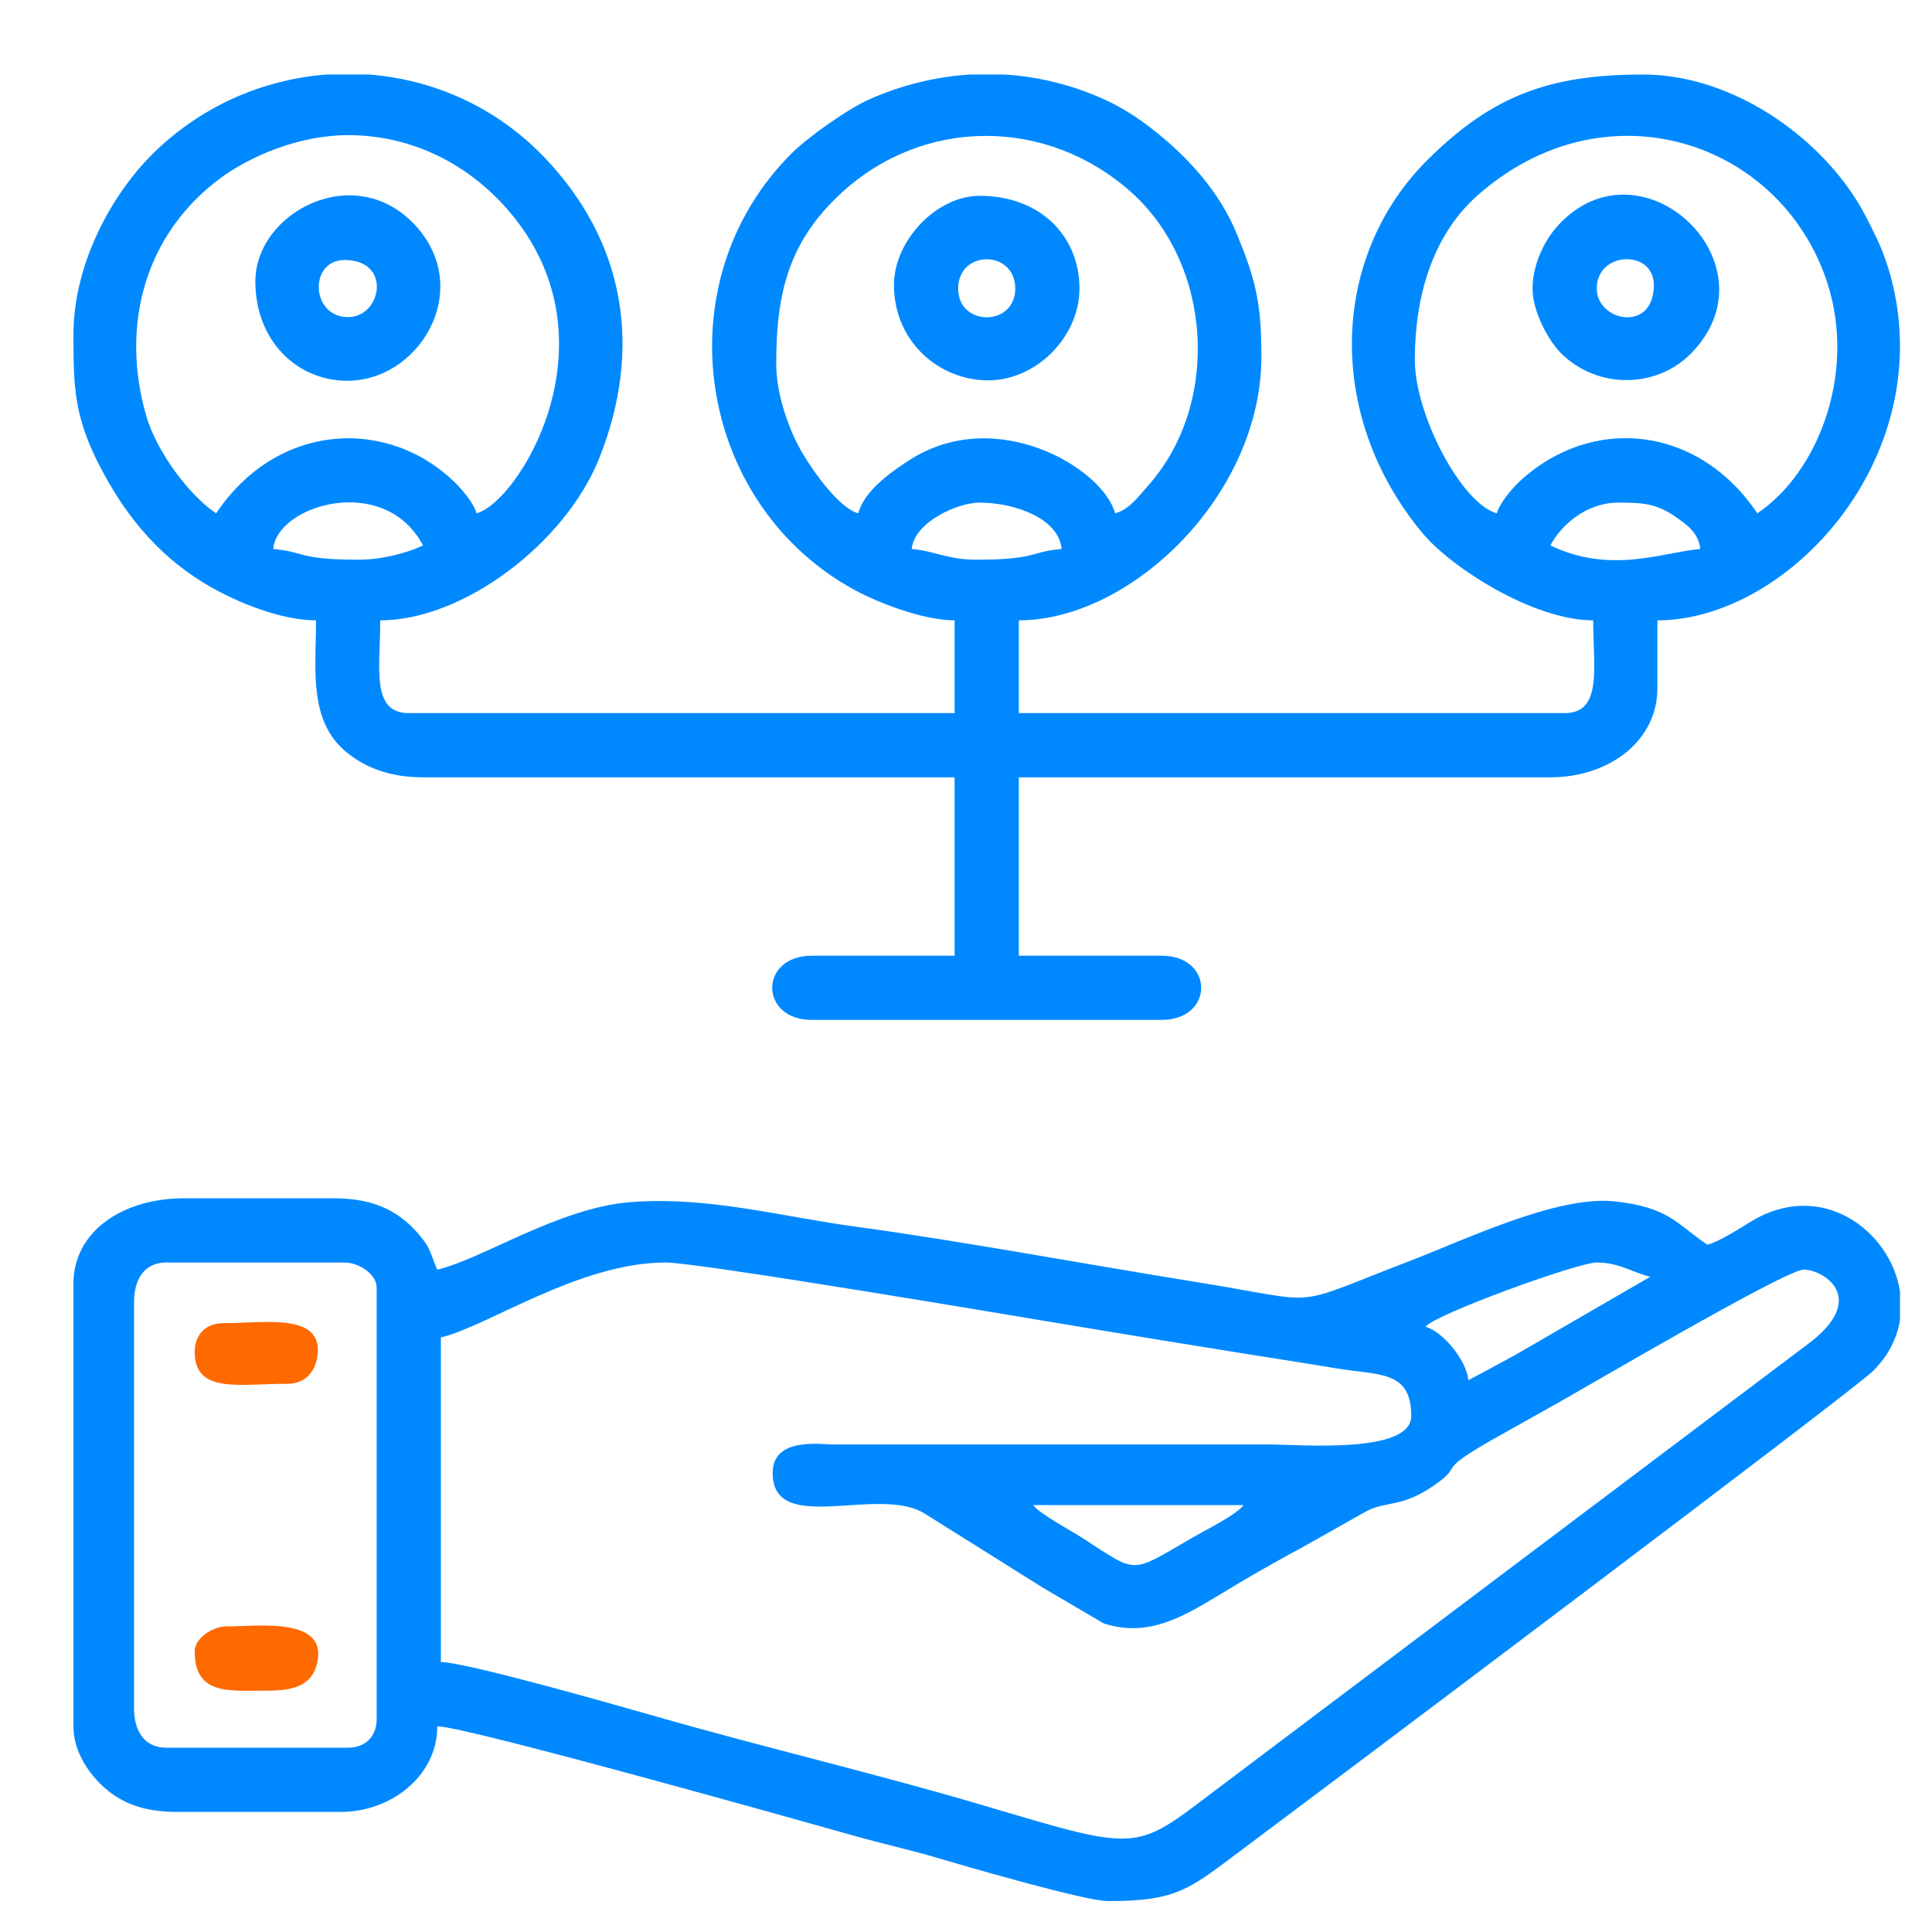
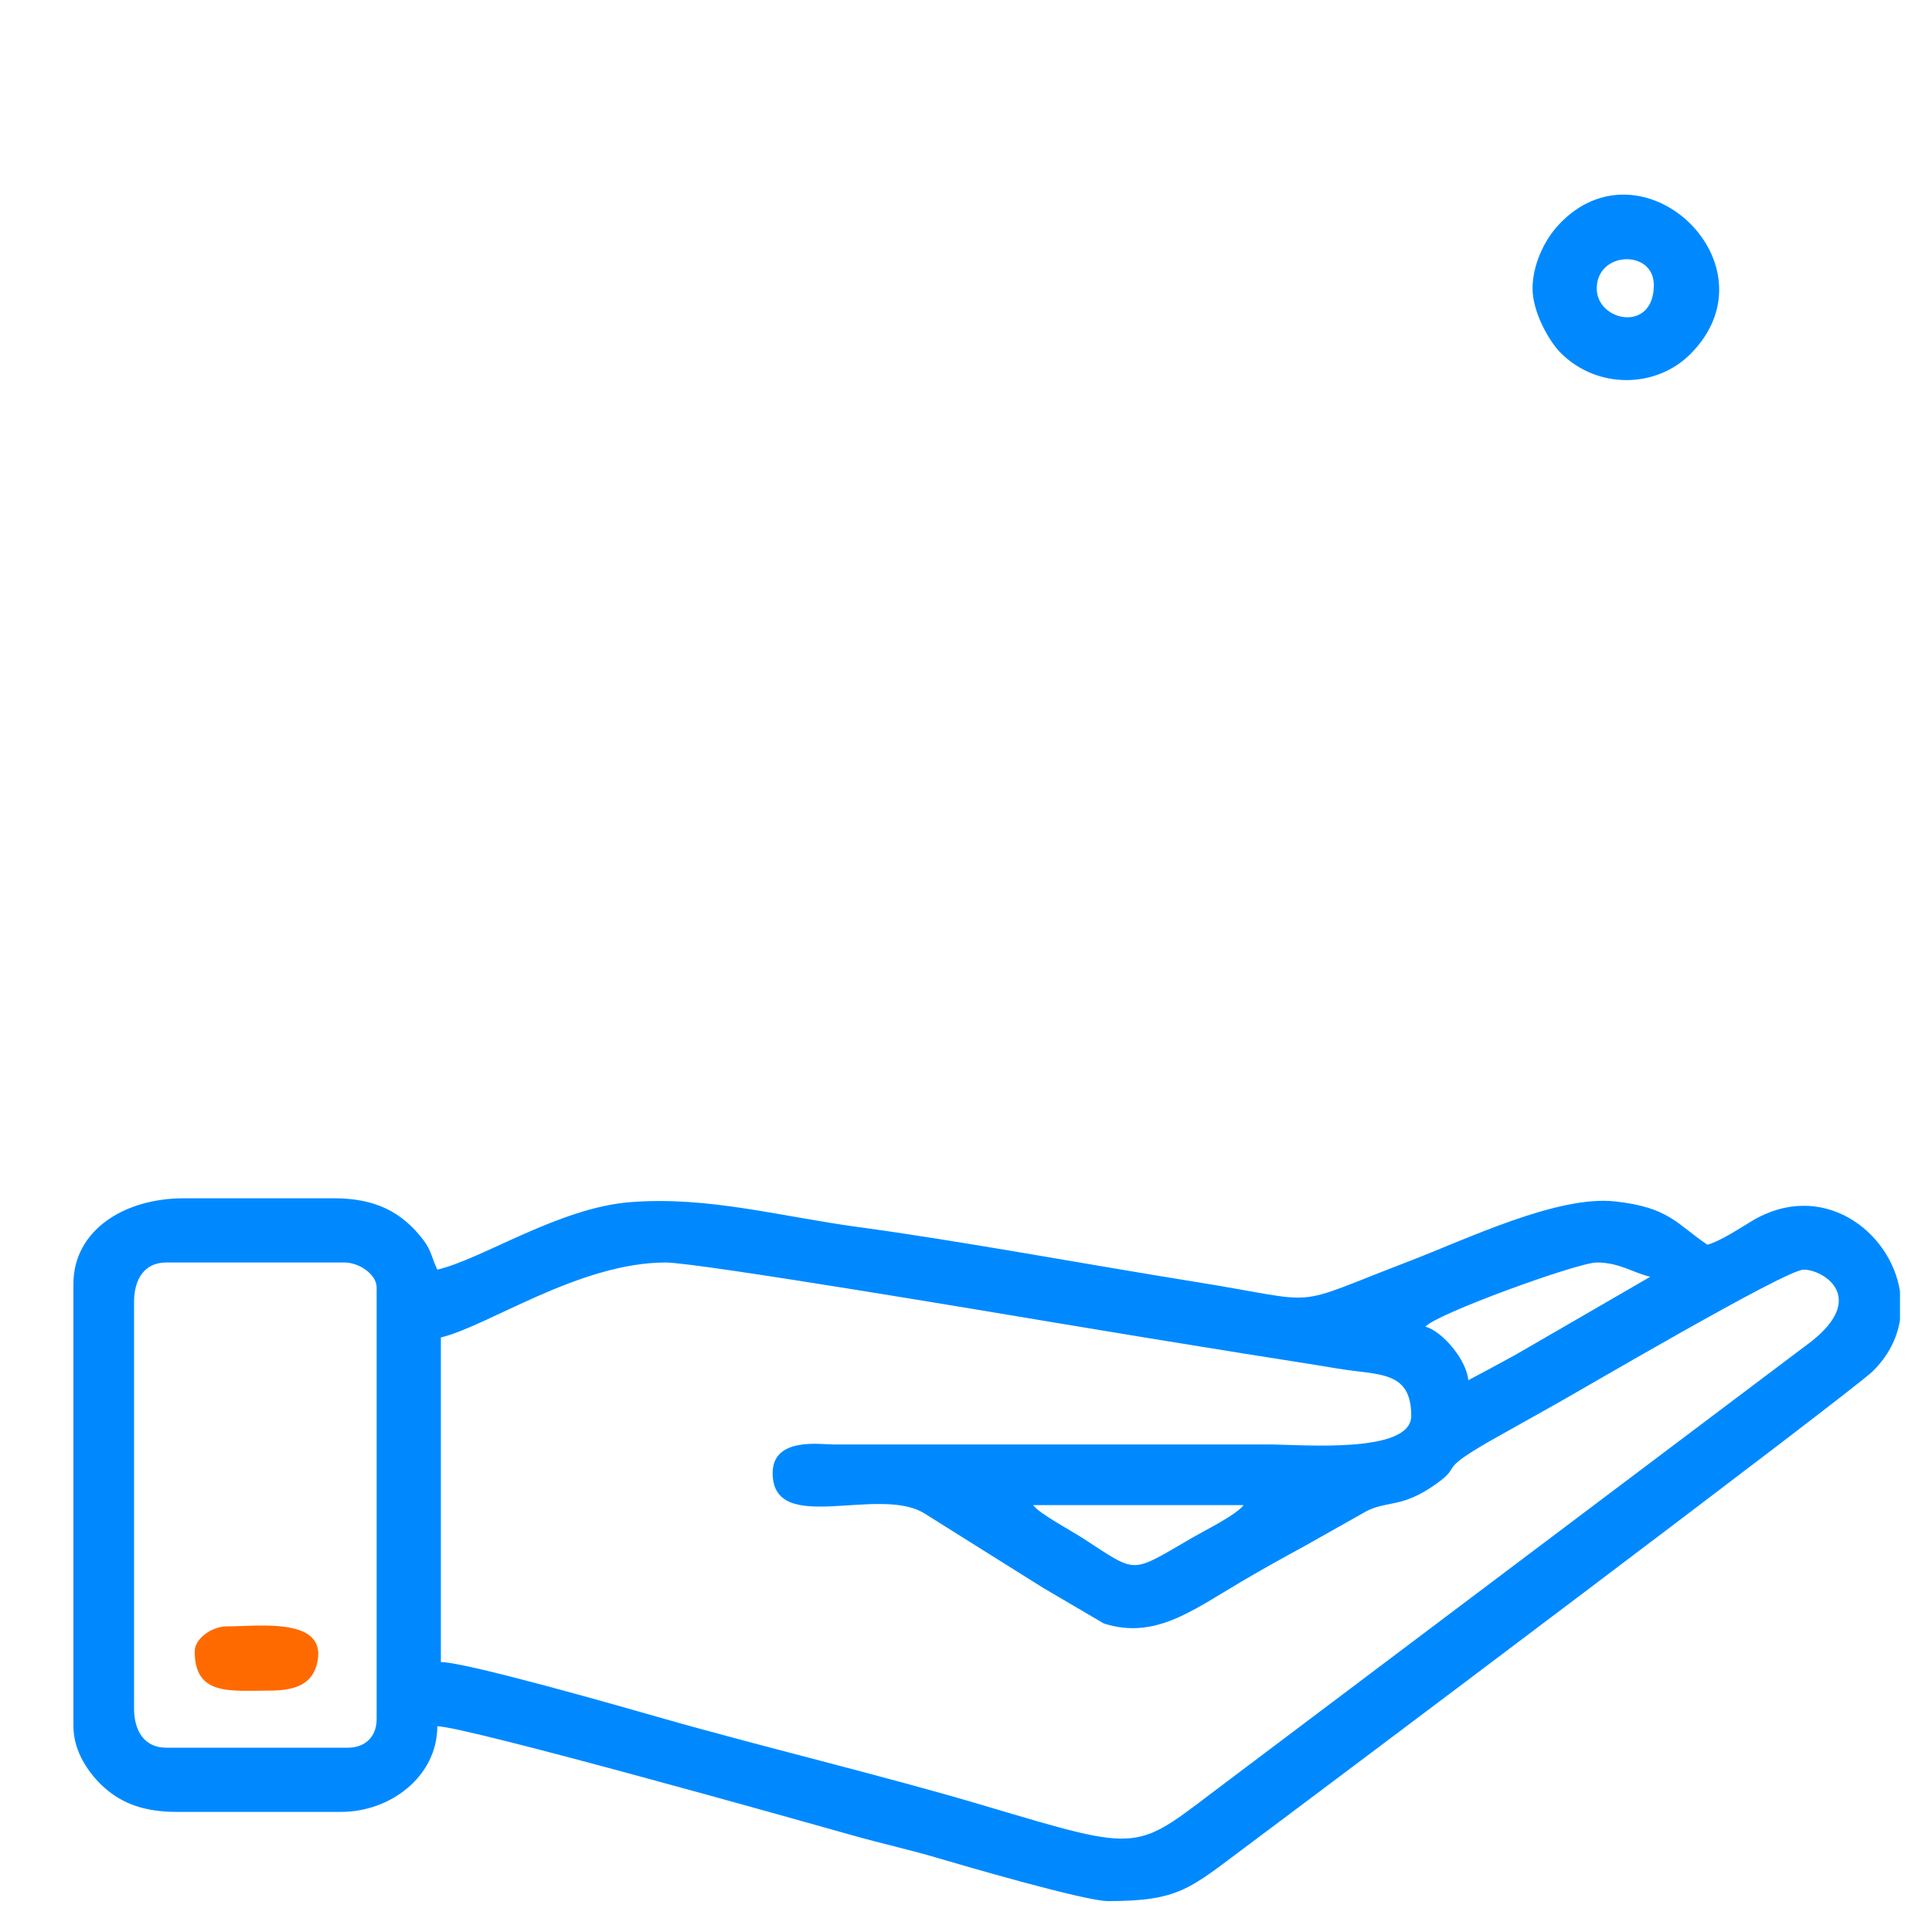
<svg xmlns="http://www.w3.org/2000/svg" xml:space="preserve" width="42.333mm" height="42.333mm" version="1.1" style="shape-rendering:geometricPrecision; text-rendering:geometricPrecision; image-rendering:optimizeQuality; fill-rule:evenodd; clip-rule:evenodd" viewBox="0 0 4233.32 4233.32">
  <defs>
    <style type="text/css">
   
    .fil0 {fill:#0089FF}
    .fil1 {fill:#FF6A00}
   
  </style>
  </defs>
  <g id="Camada_x0020_1">
    <g id="_1554874686896">
-       <path class="fil0" d="M2146.39 1101.32c78.69,0 174.31,35.72 179.79,101.61 -69.36,5.78 -53.31,23.46 -187.61,23.46 -61.55,0 -91.21,-19.34 -140.7,-23.46 4.86,-58.43 100.12,-101.61 148.52,-101.61zm-1430.3 -938.05l91.96 0c140.9,10.71 278.35,70.7 383.87,180.58 178.04,185.41 216.83,418.74 121.49,659.29 -73.61,185.73 -297.04,356.14 -480.28,356.14 0,104.12 -20.76,203.24 62.53,203.24l1196.01 0 0 -203.24c-69.28,0 -167.96,-39.06 -216.35,-65.06 -349.08,-187.55 -425.2,-673.73 -141.58,-957.33 36.32,-36.32 123.34,-97.96 170.35,-118.87 71.5,-31.81 146.51,-50.19 222.01,-54.75l74.69 0c76.43,4.63 152.33,23.56 224.54,57.19 31.85,14.83 64.85,35.92 91.95,56.58 81.44,62.02 153.9,140.22 193.28,236.66 40.22,98.48 53.38,148.14 53.38,267.11 0,304.97 -286.36,578.47 -531.56,578.47l0 203.24 1196.01 0c83.29,0 62.53,-99.12 62.53,-203.24 -131.27,0 -310.74,-115.73 -372.92,-189.91 -213.56,-254.8 -205.41,-606.19 11.35,-820.48 141.55,-139.94 266.44,-185.62 471.01,-185.62 181.44,0 363.95,118.25 461.34,265.65 19.03,28.8 32.71,56.58 49.51,91.2 30.13,62.05 51.98,148.19 51.98,237.24 0,334.24 -284.25,601.92 -531.56,601.92l0 148.52c0,116.51 -106.66,195.43 -234.51,195.43l-1164.74 0 0 390.85 312.68 0c115.93,0 115.93,140.71 0,140.71l-766.07 0c-115.93,0 -115.93,-140.71 0,-140.71l312.68 0 0 -390.85 -1164.74 0c-71.54,0 -124.62,-20.63 -165.63,-53.24 -86.3,-68.67 -68.88,-182.72 -68.88,-290.71 -74.01,0 -162.02,-36.61 -211.19,-62.4 -123,-64.53 -204.43,-160.4 -265.68,-281.52 -51.74,-102.31 -54.61,-165.33 -54.69,-276.14l0 -5.31c0,-160.65 88.18,-310.73 169.87,-392.96 106.95,-107.65 244.8,-167.05 385.36,-177.68zm2829.56 938.05c50.79,0 82.65,1.13 125.43,30.9 23.17,16.12 51.37,34.91 54.36,70.71 -80.9,6.74 -195.09,56.12 -328.32,-7.81 24.21,-45.76 79.95,-93.8 148.53,-93.8zm-2759.43 125.07c-134.29,0 -118.24,-17.68 -187.61,-23.46 8.01,-96.15 243.67,-167.77 328.32,-7.81 -34.26,16.44 -89.61,31.27 -140.71,31.27zm914.6 -429.94c0,-151.63 26.1,-266.02 142.54,-373.39 180.74,-166.64 449.45,-166.19 633.26,-3.75 180.68,159.67 198.53,465.62 39.08,644.83 -20.33,22.86 -41.02,52.28 -72.26,60.63 -26.37,-98.75 -261.66,-239.54 -451.99,-115.85 -40.41,26.26 -97.66,66.47 -110.84,115.85 -42.07,-11.24 -97.97,-91.39 -120.82,-129.32 -28.49,-47.29 -58.97,-127 -58.97,-199zm-938.05 -500.29c152.42,0 284.71,75.23 371.98,190.85 209.92,278.12 -0.49,613.71 -90.56,637.76 -5.55,-20.79 -29.35,-49.57 -44.63,-64.81 -147.16,-146.82 -391.37,-136.27 -526.01,64.81 -58.8,-39.37 -130.45,-134.66 -153.27,-214.14 -57.4,-199.96 -1.45,-398.19 162.03,-519.72 63.85,-47.46 171.48,-94.75 280.46,-94.75zm3087.73 828.61c-130.03,-194.19 -364.97,-215.98 -522.04,-68.66 -16.12,15.12 -42.77,46.82 -48.6,68.66 -76.79,-20.51 -179.79,-215.48 -179.79,-336.14 0,-135.33 36.85,-272.13 138.7,-361.59 273.01,-239.82 644.24,-124.79 757.01,169.41 79.49,207.38 -8.84,436.96 -145.28,528.32z" />
      <path class="fil0" d="M293.75 3743.48l0 -891.15c0,-48.78 22.37,-85.98 70.35,-85.98l390.85 0c32.24,0 70.36,26.27 70.36,54.72l0 945.86c0,37.82 -24.72,62.53 -62.54,62.53l-398.67 0c-47.98,0 -70.35,-37.2 -70.35,-85.98zm3869.44 -914.06l0 63.21c-6.39,39.13 -25.09,77.74 -59.23,111.54 -45.39,44.94 -1184.06,900.6 -1373.5,1041.96 -123.42,92.09 -146.56,119.47 -302.65,119.47 -50.83,0 -323.52,-79.67 -374.29,-94.74 -59.78,-17.74 -120.8,-31.03 -185.24,-49.27 -103.49,-29.29 -848.98,-239.03 -910.08,-239.03 0,108.71 -101.35,187.61 -211.06,187.61l-359.59 0c-70.81,0 -119.33,-18.15 -158.35,-52.71 -32.34,-28.64 -68.34,-77.59 -68.34,-134.9l0 -969.31c0,-115.68 108.57,-187.61 242.33,-187.61l328.31 0c89.78,0 149.13,29.05 196.88,92.35 16.73,22.18 18.5,40.4 29.82,63.99 98.12,-22.85 266.33,-135.59 422.75,-147.89 171.02,-13.45 329.41,31.63 499.24,54.51 220.83,29.75 506.9,82.98 739.61,120.26 288.97,46.3 196.08,58.77 469.13,-45.84 123.44,-47.3 323.41,-144.2 449.4,-130.6 119.45,12.89 136.06,50.19 202.74,94.84 25.46,-5.93 72.25,-36.59 97,-51.52 152.67,-92.1 303.92,19.78 325.12,153.68zm-1899.54 468.48l461.2 0c-15.56,21.25 -83.59,54.88 -109.79,70.01 -141.06,81.42 -119.82,81.73 -243.51,1.88 -25.87,-16.7 -93.97,-52.87 -107.9,-71.89zm-1297.64 343.96l0 -711.35c101.59,-23.67 303.25,-164.16 492.48,-164.16 71.51,0 766.76,117.36 846.46,130.67 141.92,23.7 274.43,45.43 416.47,68.18 74.12,11.88 143.06,22.37 208.89,33.44 90.37,15.21 161.94,3.21 161.94,103.84 0,84.33 -243.27,62.54 -312.68,62.54l-953.69 -0.01c-29.05,-0.08 -132.88,-16.31 -132.88,62.54 0,139.4 232.5,25.64 333.16,88.97 88.74,55.82 171.37,107.28 259.42,162.7l133.02 78.05c111.02,35.5 192.4,-27.19 301.77,-91.87 48.23,-28.54 91.13,-52.09 140.06,-78.82l134.98 -76.08c47.27,-22.91 77.17,-6.07 151.8,-59.26 59.7,-42.55 -2.2,-24.75 117.37,-93.69l135.23 -75.84c54.3,-29.66 512.21,-299.73 552.32,-299.73 42.89,0 140.03,60.1 16.73,157.43l-1279.75 963.75c-206.46,154.35 -173.69,159.8 -535.84,52.31 -220.49,-65.44 -482.35,-127.72 -707.03,-191.92 -78.31,-22.38 -424.54,-121.69 -480.23,-121.69zm2251.32 -617.55c-3.68,-44.26 -56.86,-107.39 -93.8,-117.26 19.47,-26.58 333.4,-140.7 375.21,-140.7 49.72,0 79.63,22.5 117.26,31.27l-297.05 171.97c-34,18.42 -66.36,36.06 -101.62,54.72z" />
      <path class="fil0" d="M3498.74 632.29c0,-82.44 125.07,-86.26 125.07,-7.82 0,105.67 -125.07,79.99 -125.07,7.82zm-140.7 0c0,50.9 35.43,114.66 62,141.24 79.5,79.48 208.59,78.09 284.31,1.84 193.8,-195.19 -107.3,-479.66 -289.85,-282.04 -32.18,34.84 -56.46,88.93 -56.46,138.96z" />
-       <path class="fil0" d="M762.77 694.83c-82.45,0 -86.26,-125.07 -7.82,-125.07 104.72,0 81.04,125.07 7.82,125.07zm-203.24 -78.17c0,128.47 88.67,214.67 196.06,217.64 160.66,4.43 282.72,-195.77 157.71,-336.91 -132.1,-149.16 -353.77,-33.58 -353.77,119.27z" />
-       <path class="fil0" d="M2099.49 632.29c0,-85.53 125.07,-85.53 125.07,0 0,83.91 -125.07,83.91 -125.07,0zm-140.71 -7.82c0,117.46 89.5,203.25 197,208.78 109.38,5.64 209.49,-91.97 209.49,-200.96 0,-114.38 -85.19,-203.24 -218.88,-203.24 -94.82,0 -187.61,98.83 -187.61,195.42z" />
      <path class="fil1" d="M426.64 3618.41c0,98.03 77.44,85.99 164.16,85.99 52.76,0 90.28,-12.42 102.49,-54.35 31.65,-108.77 -126.68,-86.36 -196.29,-86.36 -32.24,0 -70.36,26.27 -70.36,54.72z" />
-       <path class="fil1" d="M426.64 2961.78c0,92.61 95.41,70.35 203.24,70.35 37.05,0 59.81,-24.59 65.26,-58.33 15.95,-98.77 -112.91,-74.57 -205.96,-74.57 -37.82,0 -62.54,24.73 -62.54,62.55z" />
    </g>
  </g>
</svg>